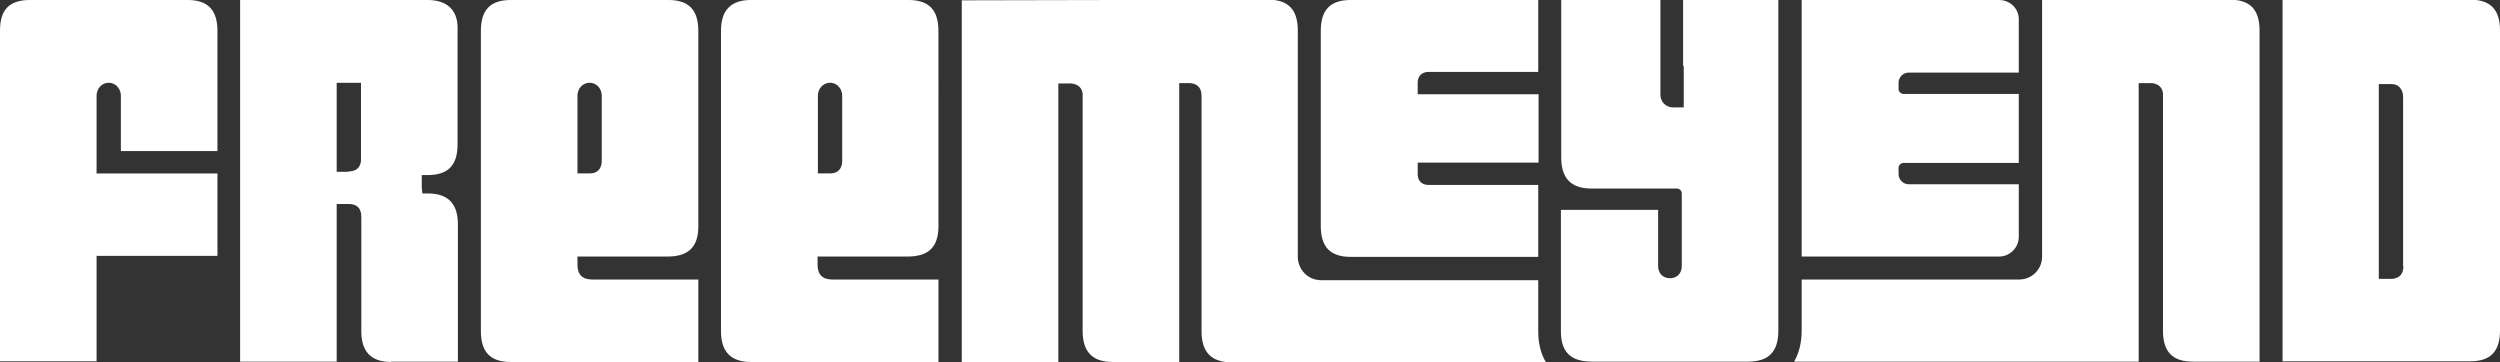
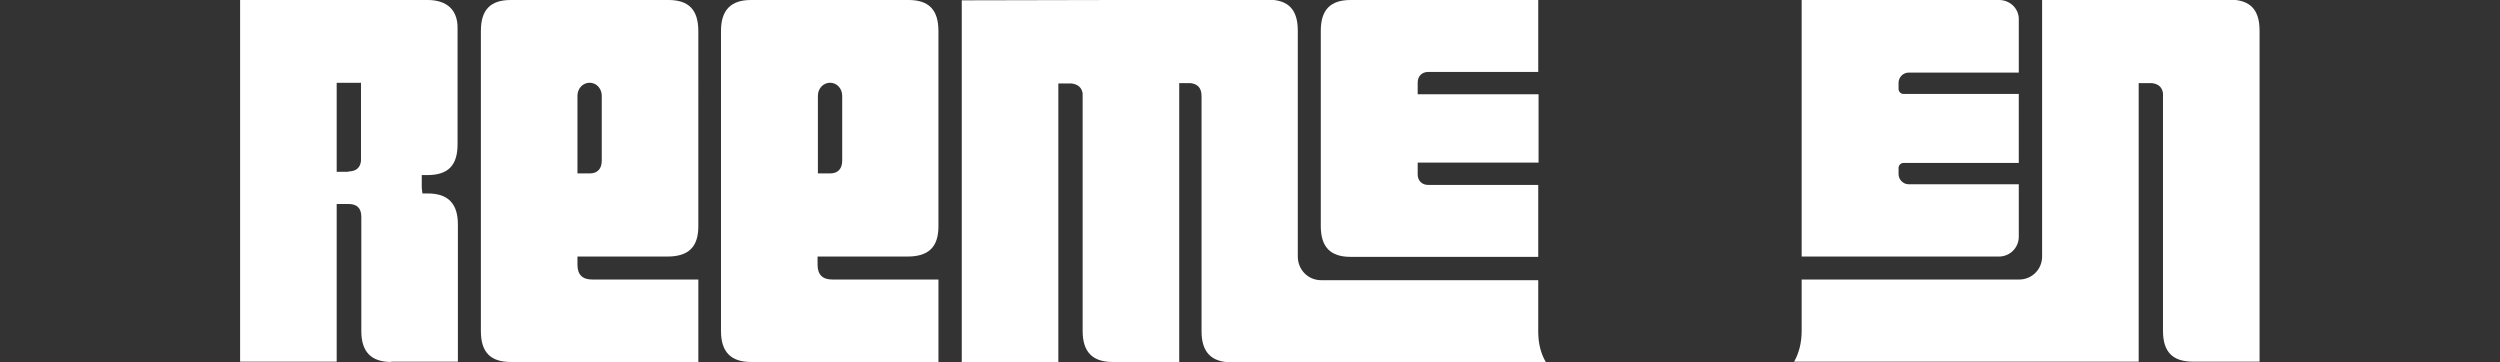
<svg xmlns="http://www.w3.org/2000/svg" viewBox="0 0 761.1 110.2" version="1.1" id="Ebene_1">
  <rect x="0" y="0" width="761.1" height="110.2" fill="#333333" stroke="none" />
  <defs>
    <style>
      .st0 {
        fill: #fff;
      }
    </style>
  </defs>
  <g>
    <path d="M548.5,0v78.1h60.1c3.3,0,6-2.7,6-6v-16h-33.5c-1.7,0-3.1-1.4-3.1-3.1v-1.9c0-.8.7-1.5,1.5-1.5h35.1v-21h-35.1c-.8,0-1.5-.7-1.5-1.5v-1.9c0-1.7,1.4-3.1,3.1-3.1h33.5V6C614.7,2.7,612,0,608.6,0h-60.1Z" class="st0" />
-     <path d="M761.1,100.7V9.3c0-6.4-2.9-9.4-9.1-9.4h-57.1v110.1h57.1c6.2,0,9.1-3,9.1-9.4ZM731.7,81c0,3.4-2.4,3.9-3.9,3.9h-3.6V25.6h4c2,0,3.4,1.6,3.4,3.9v51.6h0Z" class="st0" />
    <path d="M658.5,28.3v72.4c0,6.4,2.9,9.4,9.1,9.4h20.3V9.3c0-6.4-2.9-9.4-9.1-9.4h-57.1v78.2h0c0,3.9-3.1,7-7,7h-66.2v15.6c0,3.6-.8,6.8-2.3,9.4h104.9V25.3h4c1.4.2,3,.7,3.4,3Z" class="st0" />
    <g>
-       <path d="M66.2,52.8H29.4v-23.7c0-1.9,1.4-3.9,3.7-3.9s3.7,2,3.7,3.9v16.9h29.4V9.5C66.2,3,63.3,0,57.1,0H9.1C2.9,0,0,2.9,0,9.3v100.7h29.4v-32.1h36.8v-25.1h0Z" class="st0" />
      <path d="M119.1,110.1h20.3v-41.8c0-6.3-3-9.4-9.1-9.4h-1.7l-.2-1.7v-3.9h1.7c6.4,0,9.2-3,9.2-9.4V8.4c0-5.4-3.3-8.4-9.1-8.4h-57.1v110.1h29.4v-48h3.6c2.6,0,3.9,1.3,3.9,3.9v34.8c0,6.3,3,9.4,9.1,9.4ZM106.1,52.3h-3.6v-27.1h7.4v23.8c-.2,1.6-1,3.2-3.9,3.2Z" class="st0" />
      <path d="M212.6,9.5c0-6.5-2.9-9.5-9.1-9.5h-48c-6.2,0-9.1,3-9.1,9.4v91.4c0,6.4,2.9,9.4,9.1,9.4h57.1v-25.1h-32.3c-3,0-4.5-1.5-4.5-4.5v-2.5h27.4c6.4,0,9.4-2.9,9.4-9.2V9.5h0ZM183.2,48.9c0,2.5-1.3,3.9-3.7,3.9h-3.7v-23.7c0-1.9,1.4-3.9,3.7-3.9s3.7,2,3.7,3.9v19.8Z" class="st0" />
      <path d="M285.7,9.5c0-6.5-2.9-9.5-9.1-9.5h-48c-6.1,0-9.1,3.1-9.1,9.4v91.4c0,6.3,3,9.4,9.1,9.4h57.1v-25.1h-32.3c-3,0-4.5-1.5-4.5-4.5v-2.5h27.4c6.4,0,9.4-2.9,9.4-9.2V9.5ZM256.4,48.9c0,2.5-1.3,3.9-3.7,3.9h-3.7v-23.7c0-1.9,1.4-3.9,3.7-3.9s3.7,2,3.7,3.9v19.8Z" class="st0" />
      <path d="M468.3,0h-57.1c-6.2,0-9.1,3-9.1,9.4v59.4c0,6.4,2.9,9.4,9.1,9.4h57.1v-21.9h-33.5c-1.9,0-3.2-1.3-3.2-3.2v-3.6h36.8v-20.8h-36.8v-3.6c0-1.9,1.3-3.2,3.2-3.2h33.5V0Z" class="st0" />
      <path d="M374.8,110.2h95.8c-1.5-2.5-2.3-5.7-2.3-9.2v-15.7h-66.1c-4,0-7.1-3.2-7.1-7.2V9.3c0-6.4-2.9-9.4-9.1-9.4l-93.2.2v110.1h29.4V25.4h4c2.1.3,3.1,1.3,3.4,3v72.4c0,6.3,3,9.4,9.1,9.4h20.3V25.3h3.4c1.7.2,3.4,1,3.4,3.9v71.7c0,6.3,3,9.4,9.1,9.4Z" class="st0" />
    </g>
  </g>
-   <path d="M512.6,20.1v12.6h-3.3c-2.1,0-3.8-1.7-3.8-3.8V.2c0,0,0-.1,0-.2h-30.2v47.9c0,6.4,3,9.5,9.2,9.5h26c.9,0,1.5.7,1.5,1.5v22.1c0,2.2-1.4,3.7-3.6,3.7s-3.6-1.5-3.6-3.7v-17.1h-29.6v36.9c0,6.4,3,9.3,9.5,9.3h47.4c6.4,0,9.3-3,9.3-9.5V0h-29c0,0,0,.1,0,.2v19.8" class="st0" />
</svg>